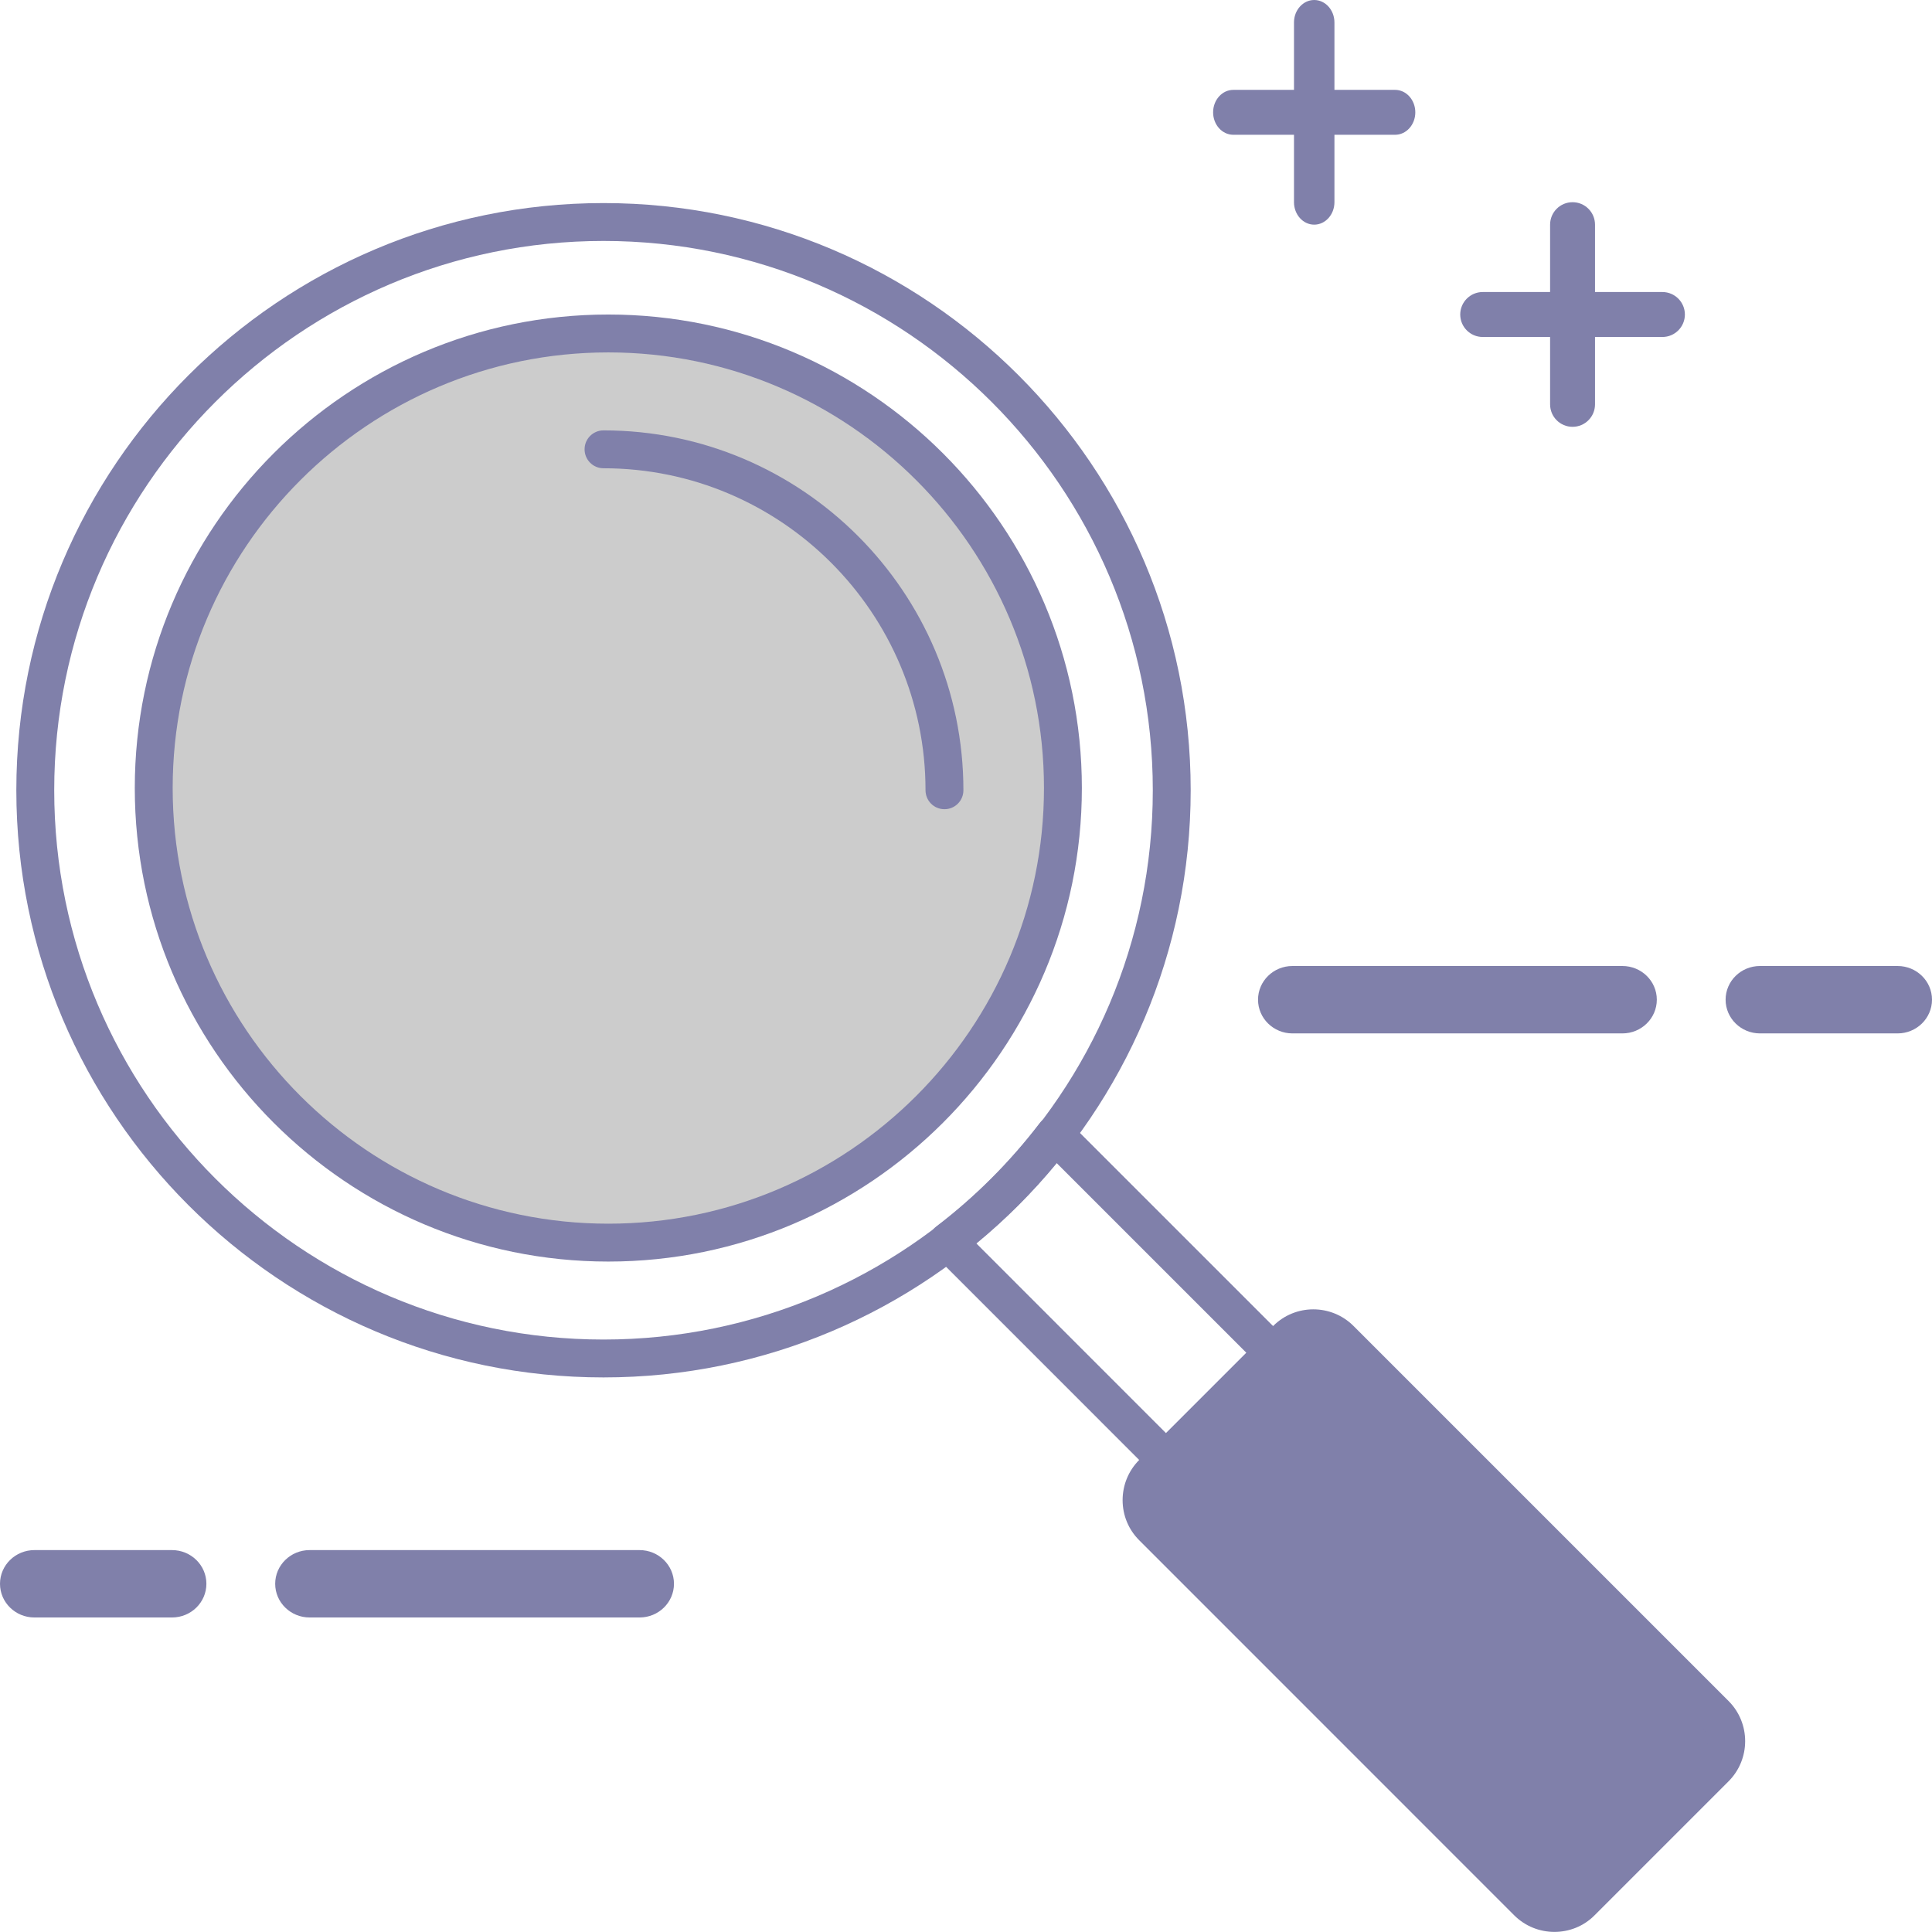
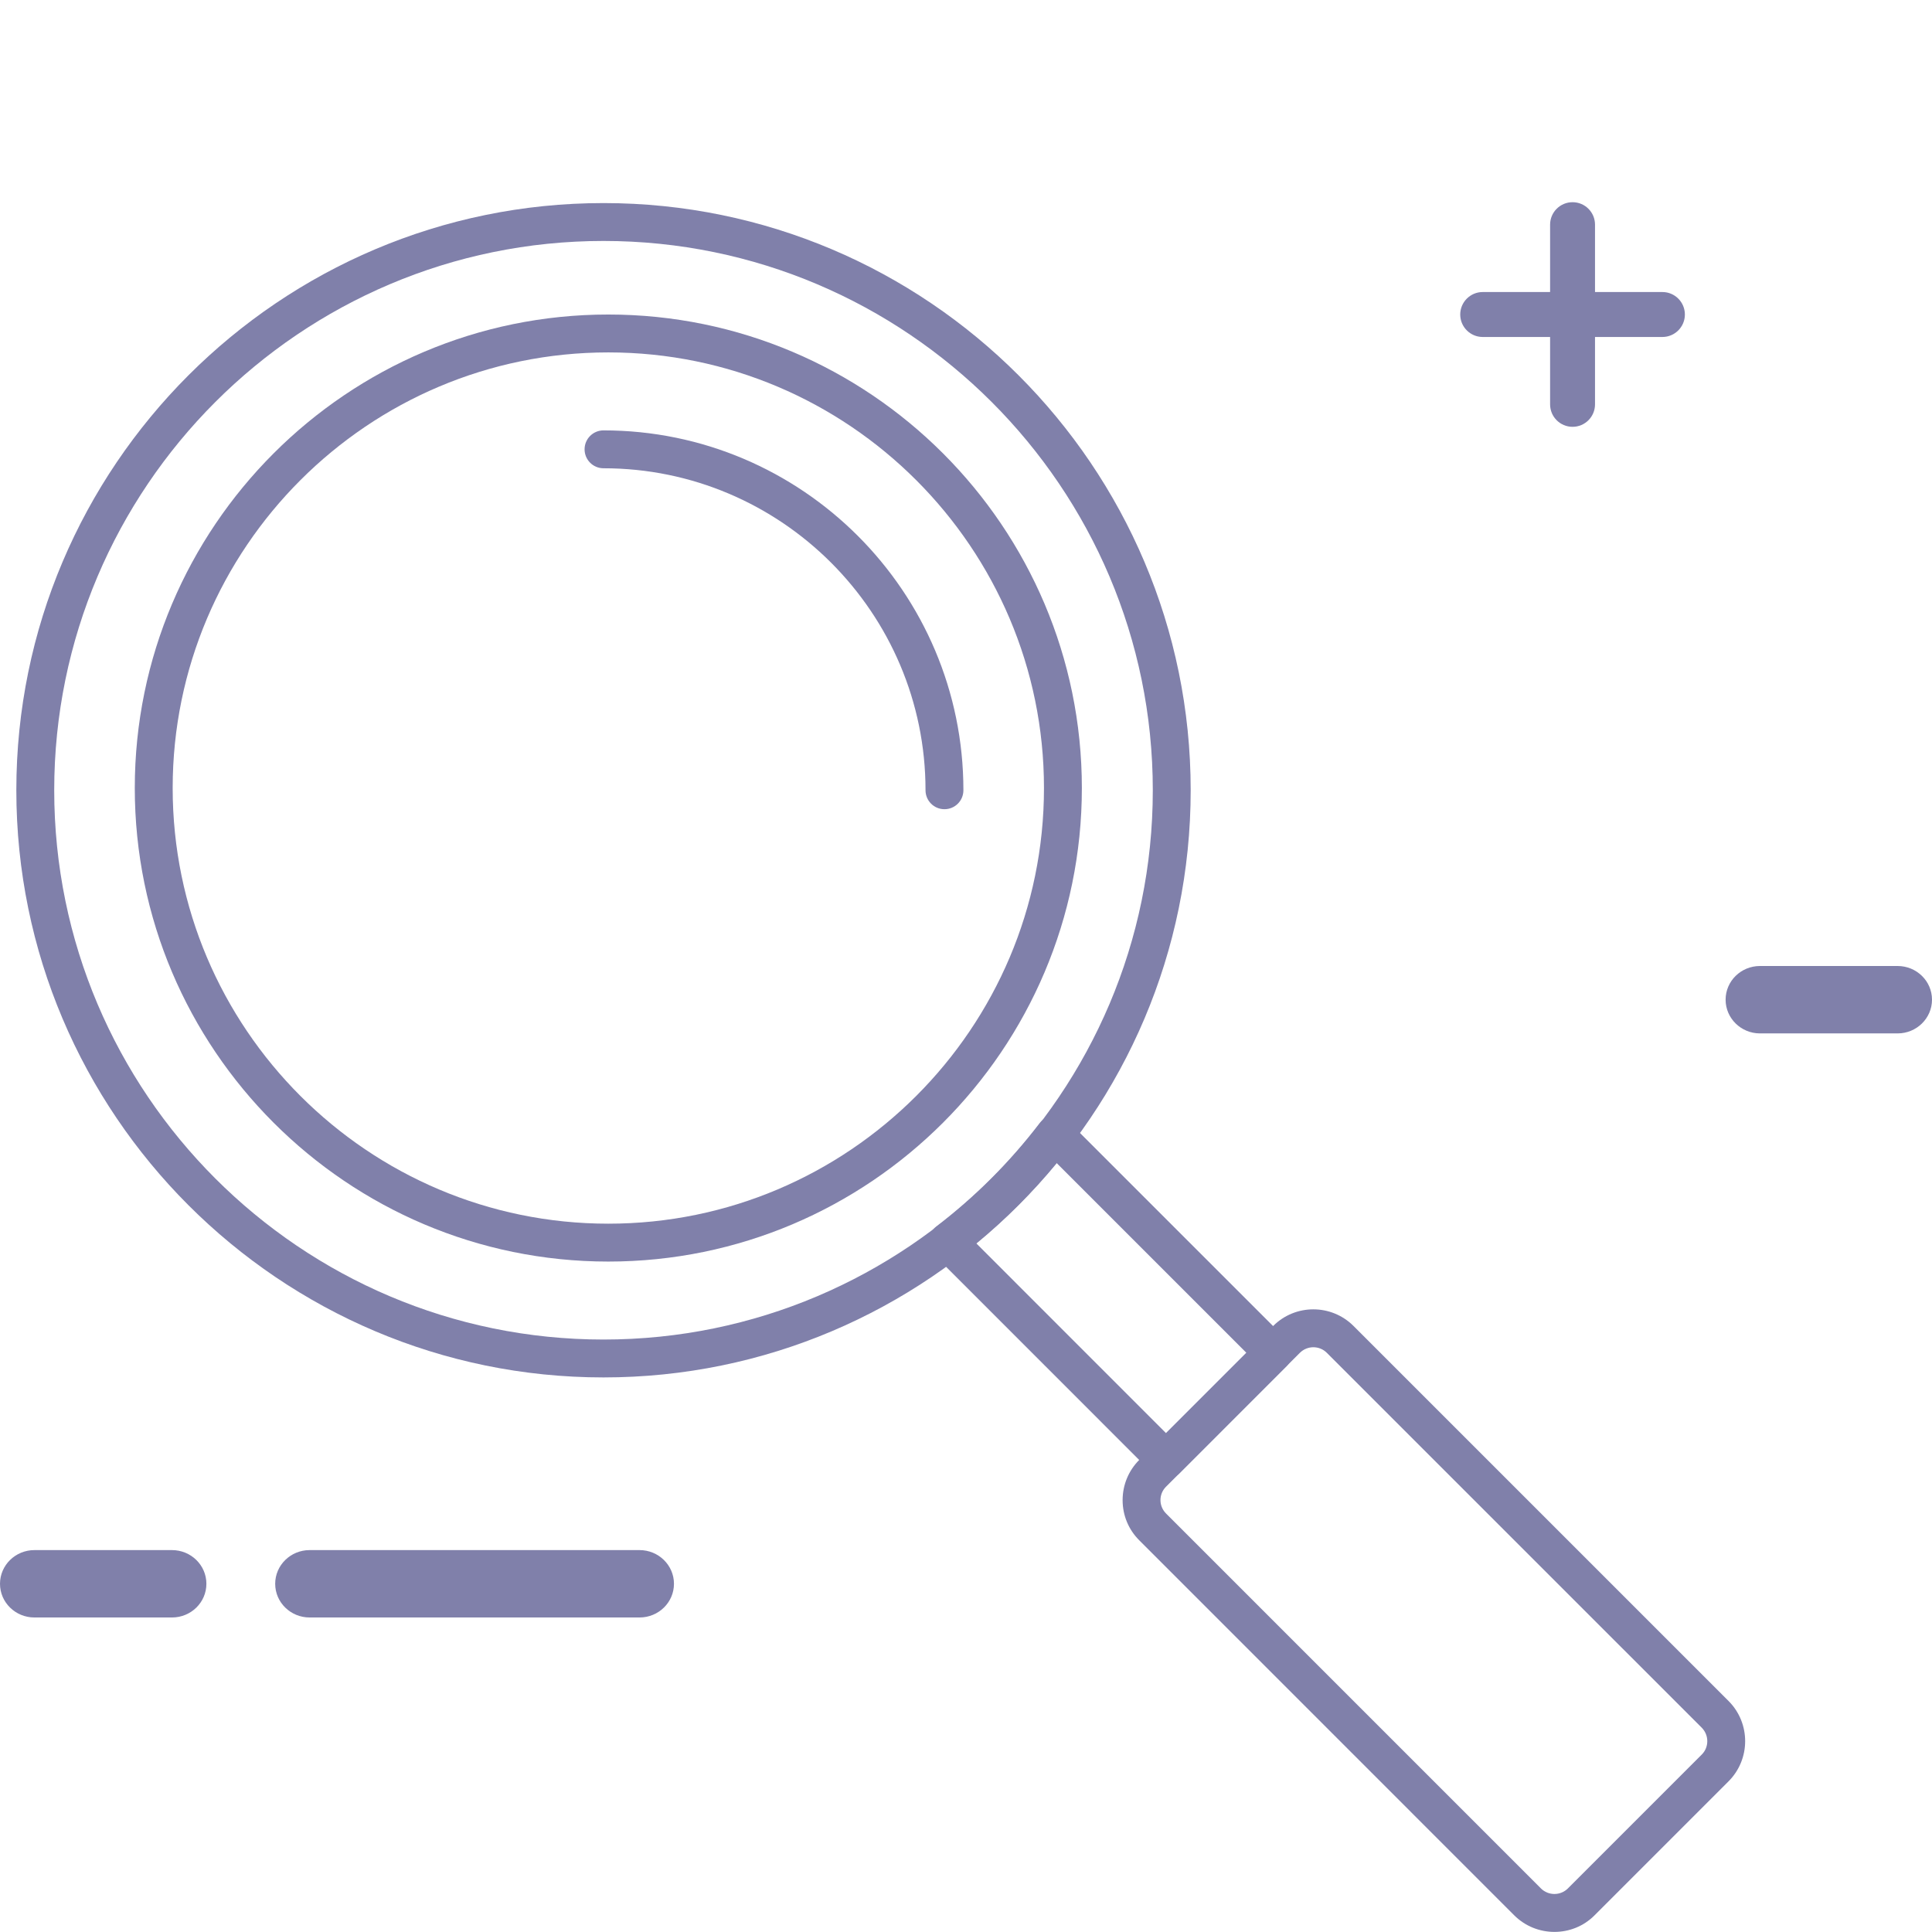
<svg xmlns="http://www.w3.org/2000/svg" viewBox="0 0 64 64" width="64" height="64" fill="none">
  <path d="M38.626 48.99C38.465 48.99 38.305 48.929 38.181 48.807L30.95 41.575C30.822 41.447 30.755 41.27 30.767 41.09C30.779 40.909 30.868 40.743 31.011 40.632C32.302 39.648 33.456 38.493 34.442 37.202C34.553 37.058 34.719 36.968 34.899 36.957C35.084 36.947 35.257 37.012 35.384 37.14L42.617 44.372C42.861 44.617 42.861 45.015 42.617 45.259L39.068 48.808C38.947 48.929 38.787 48.99 38.626 48.99ZM32.337 41.184L38.627 47.476L41.289 44.814L34.998 38.523C34.197 39.496 33.306 40.387 32.337 41.184Z" fill="#8080AA" />
-   <path d="M42.865 6.698C42.865 7.108 43.165 7.442 43.535 7.442C43.904 7.442 44.205 7.108 44.205 6.698V4.465H46.214C46.584 4.465 46.884 4.132 46.884 3.721C46.884 3.31 46.584 2.977 46.214 2.977H44.205V0.744C44.205 0.334 43.904 0 43.535 0C43.165 0 42.865 0.334 42.865 0.744V2.977H40.856C40.486 2.977 40.186 3.31 40.186 3.721C40.186 4.132 40.486 4.465 40.856 4.465H42.865V6.698Z" fill="#8080AA" />
  <path d="M51.349 13.395C51.349 13.806 51.682 14.139 52.093 14.139C52.504 14.139 52.837 13.806 52.837 13.395V11.163H55.07C55.48 11.163 55.814 10.829 55.814 10.419C55.814 10.008 55.48 9.674 55.07 9.674H52.837V7.442C52.837 7.031 52.504 6.698 52.093 6.698C51.682 6.698 51.349 7.031 51.349 7.442V9.674H49.116C48.706 9.674 48.372 10.008 48.372 10.419C48.372 10.829 48.706 11.163 49.116 11.163H51.349V13.395Z" fill="#8080AA" />
-   <path d="M42.619 44.37L38.181 48.807C37.691 49.298 37.691 50.092 38.181 50.581L50.604 63.004C51.094 63.495 51.889 63.495 52.378 63.004L56.815 58.566C57.306 58.075 57.306 57.281 56.815 56.792L44.393 44.37C43.904 43.88 43.109 43.88 42.619 44.37Z" fill="#8080AA" />
  <path d="M51.493 63.997C51.01 63.997 50.529 63.814 50.161 63.448L37.739 51.024C37.384 50.67 37.188 50.198 37.188 49.694C37.188 49.192 37.384 48.717 37.739 48.361L42.175 43.925C42.907 43.191 44.101 43.189 44.838 43.925L57.26 56.347C57.994 57.081 57.994 58.275 57.26 59.009L52.822 63.447C52.456 63.816 51.974 63.997 51.493 63.997ZM43.506 44.629C43.34 44.629 43.181 44.695 43.062 44.812L38.626 49.249C38.507 49.367 38.442 49.526 38.442 49.693C38.442 49.86 38.508 50.016 38.626 50.136L51.048 62.559C51.293 62.801 51.691 62.801 51.936 62.559L56.373 58.122C56.492 58.003 56.556 57.846 56.556 57.678C56.556 57.51 56.491 57.353 56.373 57.233L43.95 44.811C43.833 44.695 43.675 44.629 43.506 44.629Z" fill="#8080AA" />
  <path d="M19.992 45.629C9.266 45.629 0.541 36.904 0.541 26.178C0.541 15.453 9.266 6.727 19.992 6.727C30.716 6.727 39.443 15.453 39.443 26.178C39.443 36.904 30.718 45.629 19.992 45.629ZM19.992 7.982C9.959 7.982 1.796 16.146 1.796 26.178C1.796 36.211 9.959 44.374 19.992 44.374C30.025 44.374 38.188 36.211 38.188 26.178C38.188 16.146 30.025 7.982 19.992 7.982Z" fill="#8080AA" />
-   <path d="M35.051 26.18C35.051 34.496 28.308 41.239 19.992 41.239C11.676 41.239 4.933 34.496 4.933 26.18C4.933 17.863 11.676 11.121 19.992 11.121C28.31 11.121 35.051 17.862 35.051 26.18Z" fill="#CCCCCC" />
  <path d="M20.151 41.791C11.501 41.791 4.465 34.755 4.465 26.105C4.465 17.455 11.501 10.419 20.151 10.419C28.8 10.419 35.838 17.455 35.838 26.105C35.838 34.755 28.8 41.791 20.151 41.791ZM20.151 11.674C12.194 11.674 5.72 18.148 5.72 26.105C5.72 34.063 12.194 40.536 20.151 40.536C28.108 40.536 34.583 34.063 34.583 26.105C34.583 18.148 28.108 11.674 20.151 11.674Z" fill="#8080AA" />
  <path d="M31.286 26.806C30.939 26.806 30.659 26.525 30.659 26.178C30.659 20.297 25.874 15.512 19.992 15.512C19.645 15.512 19.365 15.231 19.365 14.884C19.365 14.538 19.645 14.257 19.992 14.257C26.565 14.257 31.914 19.605 31.914 26.178C31.914 26.526 31.634 26.806 31.286 26.806Z" fill="#8080AA" />
-   <path d="M42.814 34.233H53.744C54.373 34.233 54.884 33.732 54.884 33.116C54.884 32.499 54.373 32 53.744 32H42.814C42.185 32 41.674 32.499 41.674 33.116C41.674 33.732 42.185 34.233 42.814 34.233Z" fill="#8080AA" />
  <path d="M58.302 34.233H62.86C63.489 34.233 64 33.732 64 33.116C64 32.499 63.489 32 62.86 32H58.302C57.673 32 57.163 32.499 57.163 33.116C57.163 33.732 57.673 34.233 58.302 34.233Z" fill="#8080AA" />
  <path d="M21.186 51.349L10.256 51.349C9.627 51.349 9.116 51.849 9.116 52.465C9.116 53.082 9.627 53.581 10.256 53.581L21.186 53.581C21.815 53.581 22.326 53.082 22.326 52.465C22.326 51.849 21.815 51.349 21.186 51.349Z" fill="#8080AA" />
  <path d="M5.698 51.349L1.14 51.349C0.511 51.349 7.4538e-05 51.849 7.44842e-05 52.465C7.44302e-05 53.082 0.511 53.581 1.14 53.581L5.698 53.581C6.327 53.581 6.837 53.082 6.837 52.465C6.837 51.849 6.327 51.349 5.698 51.349Z" fill="#8080AA" />
</svg>